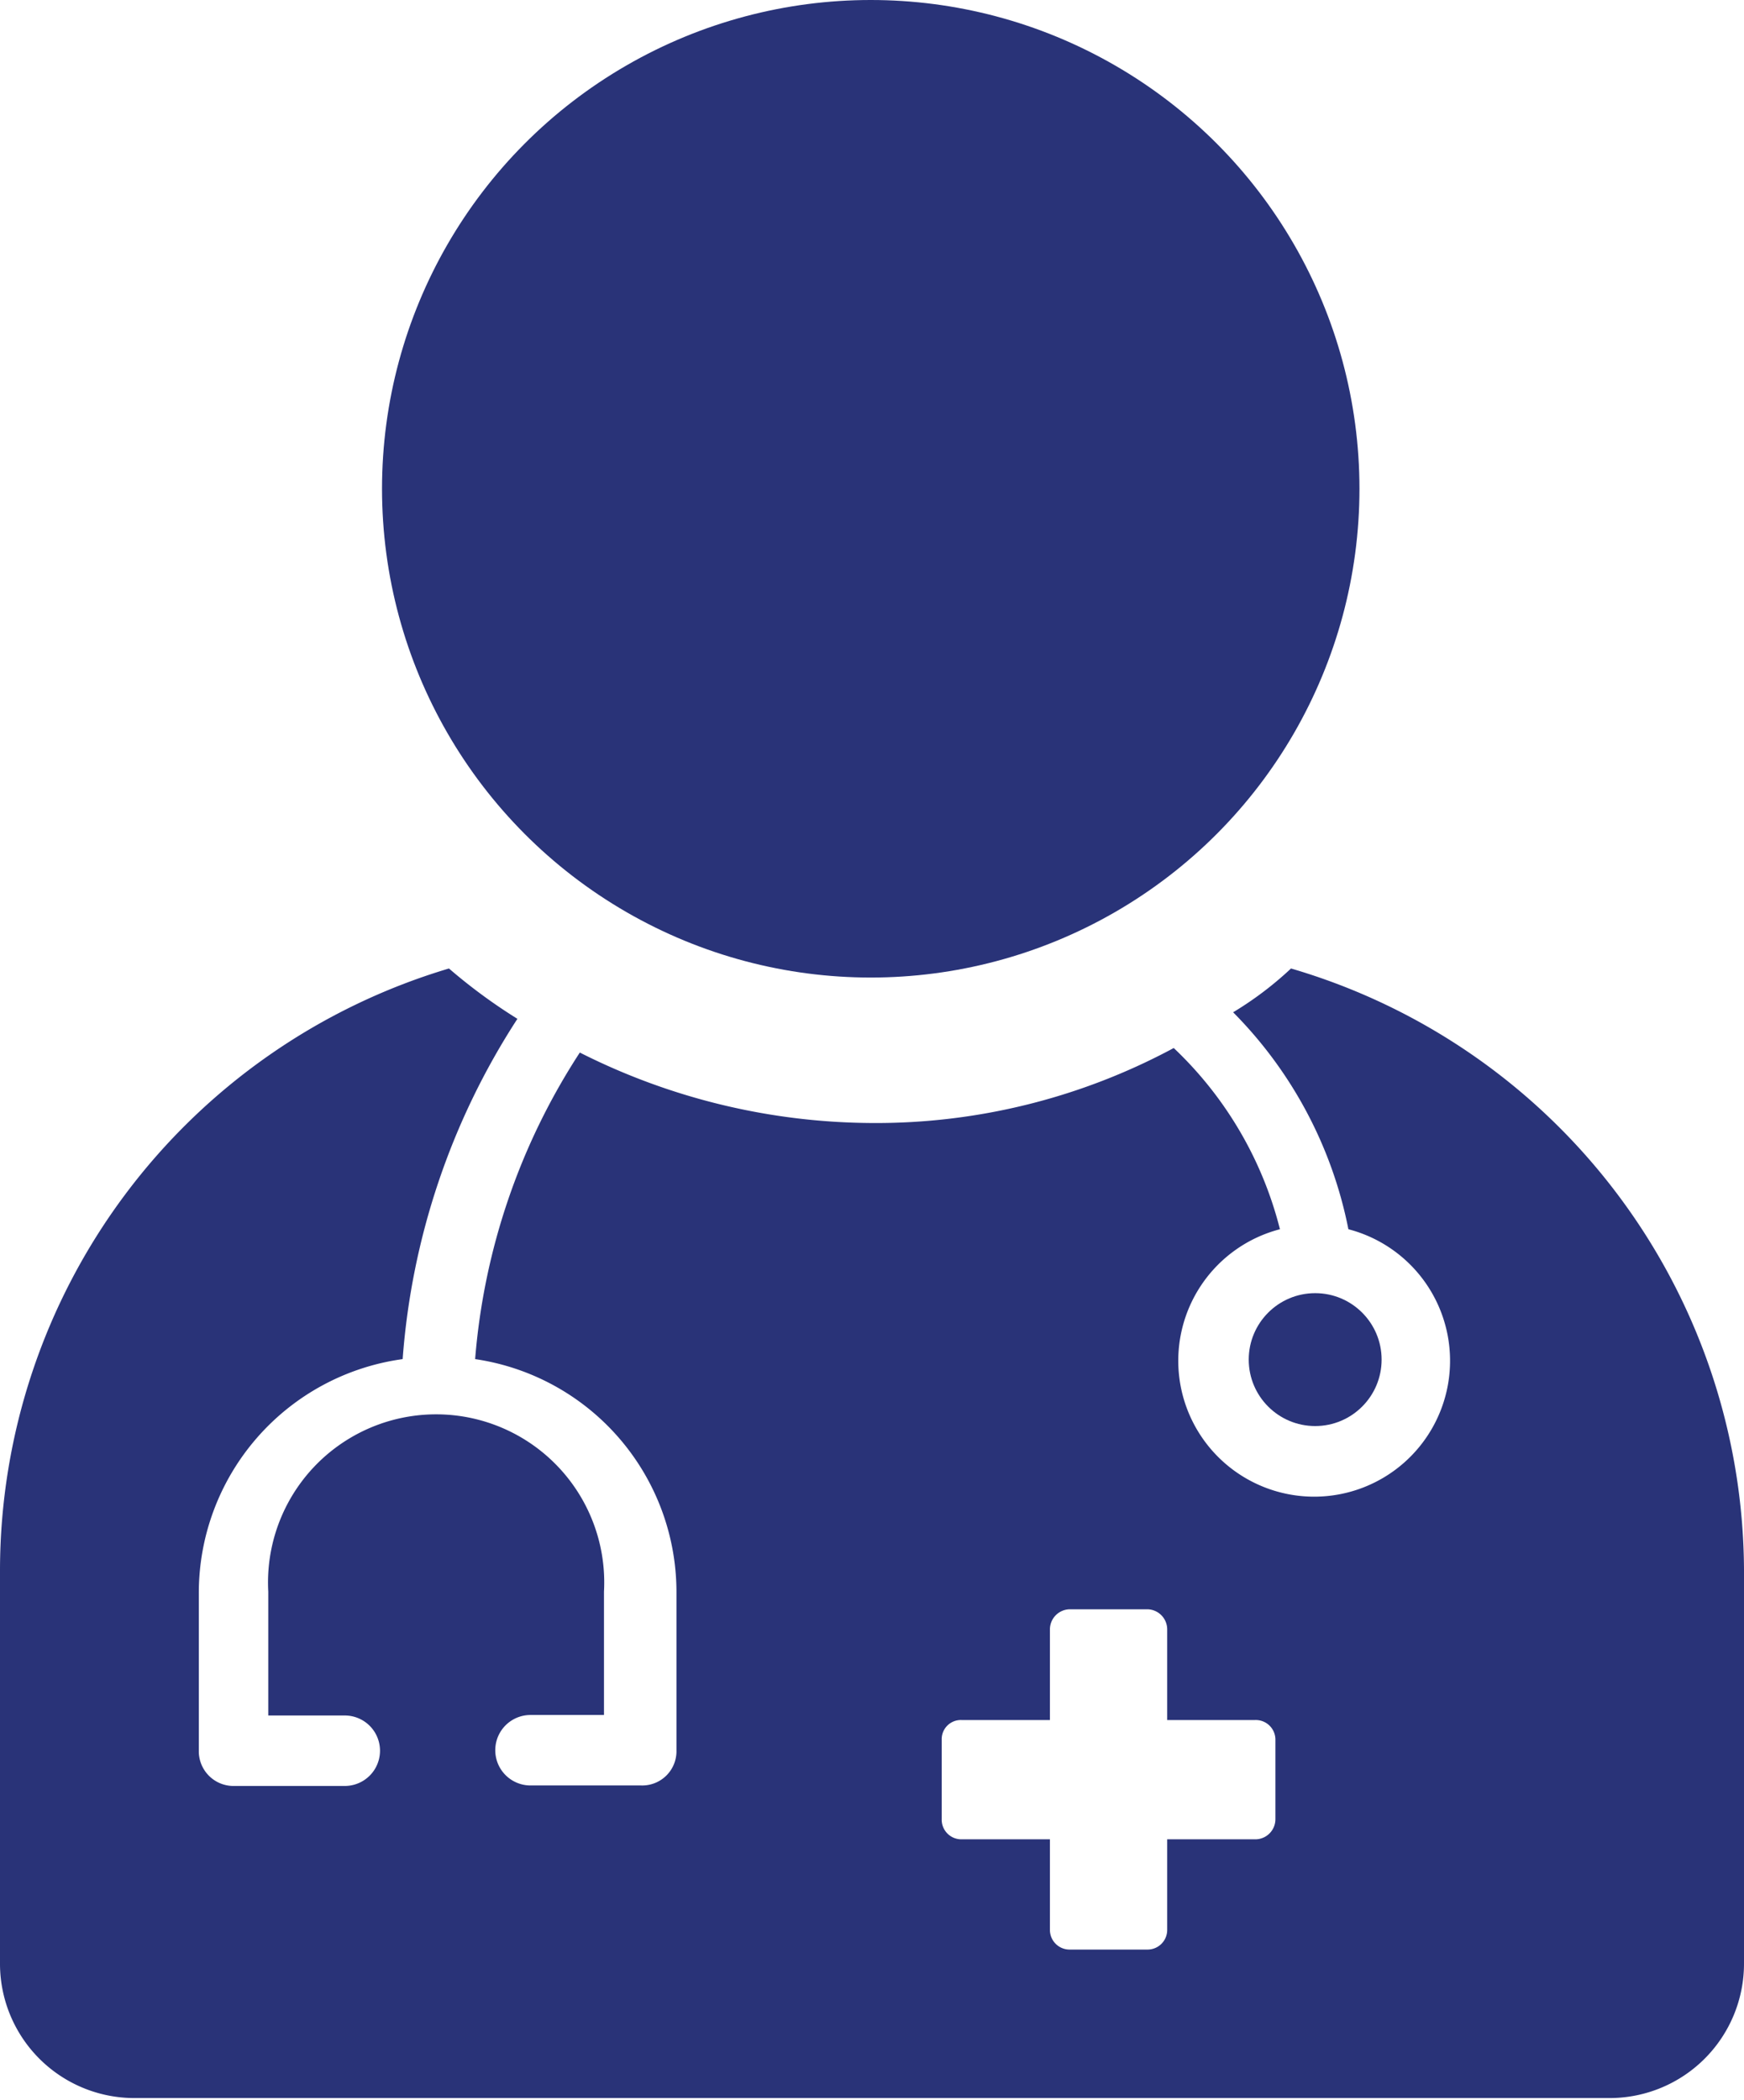
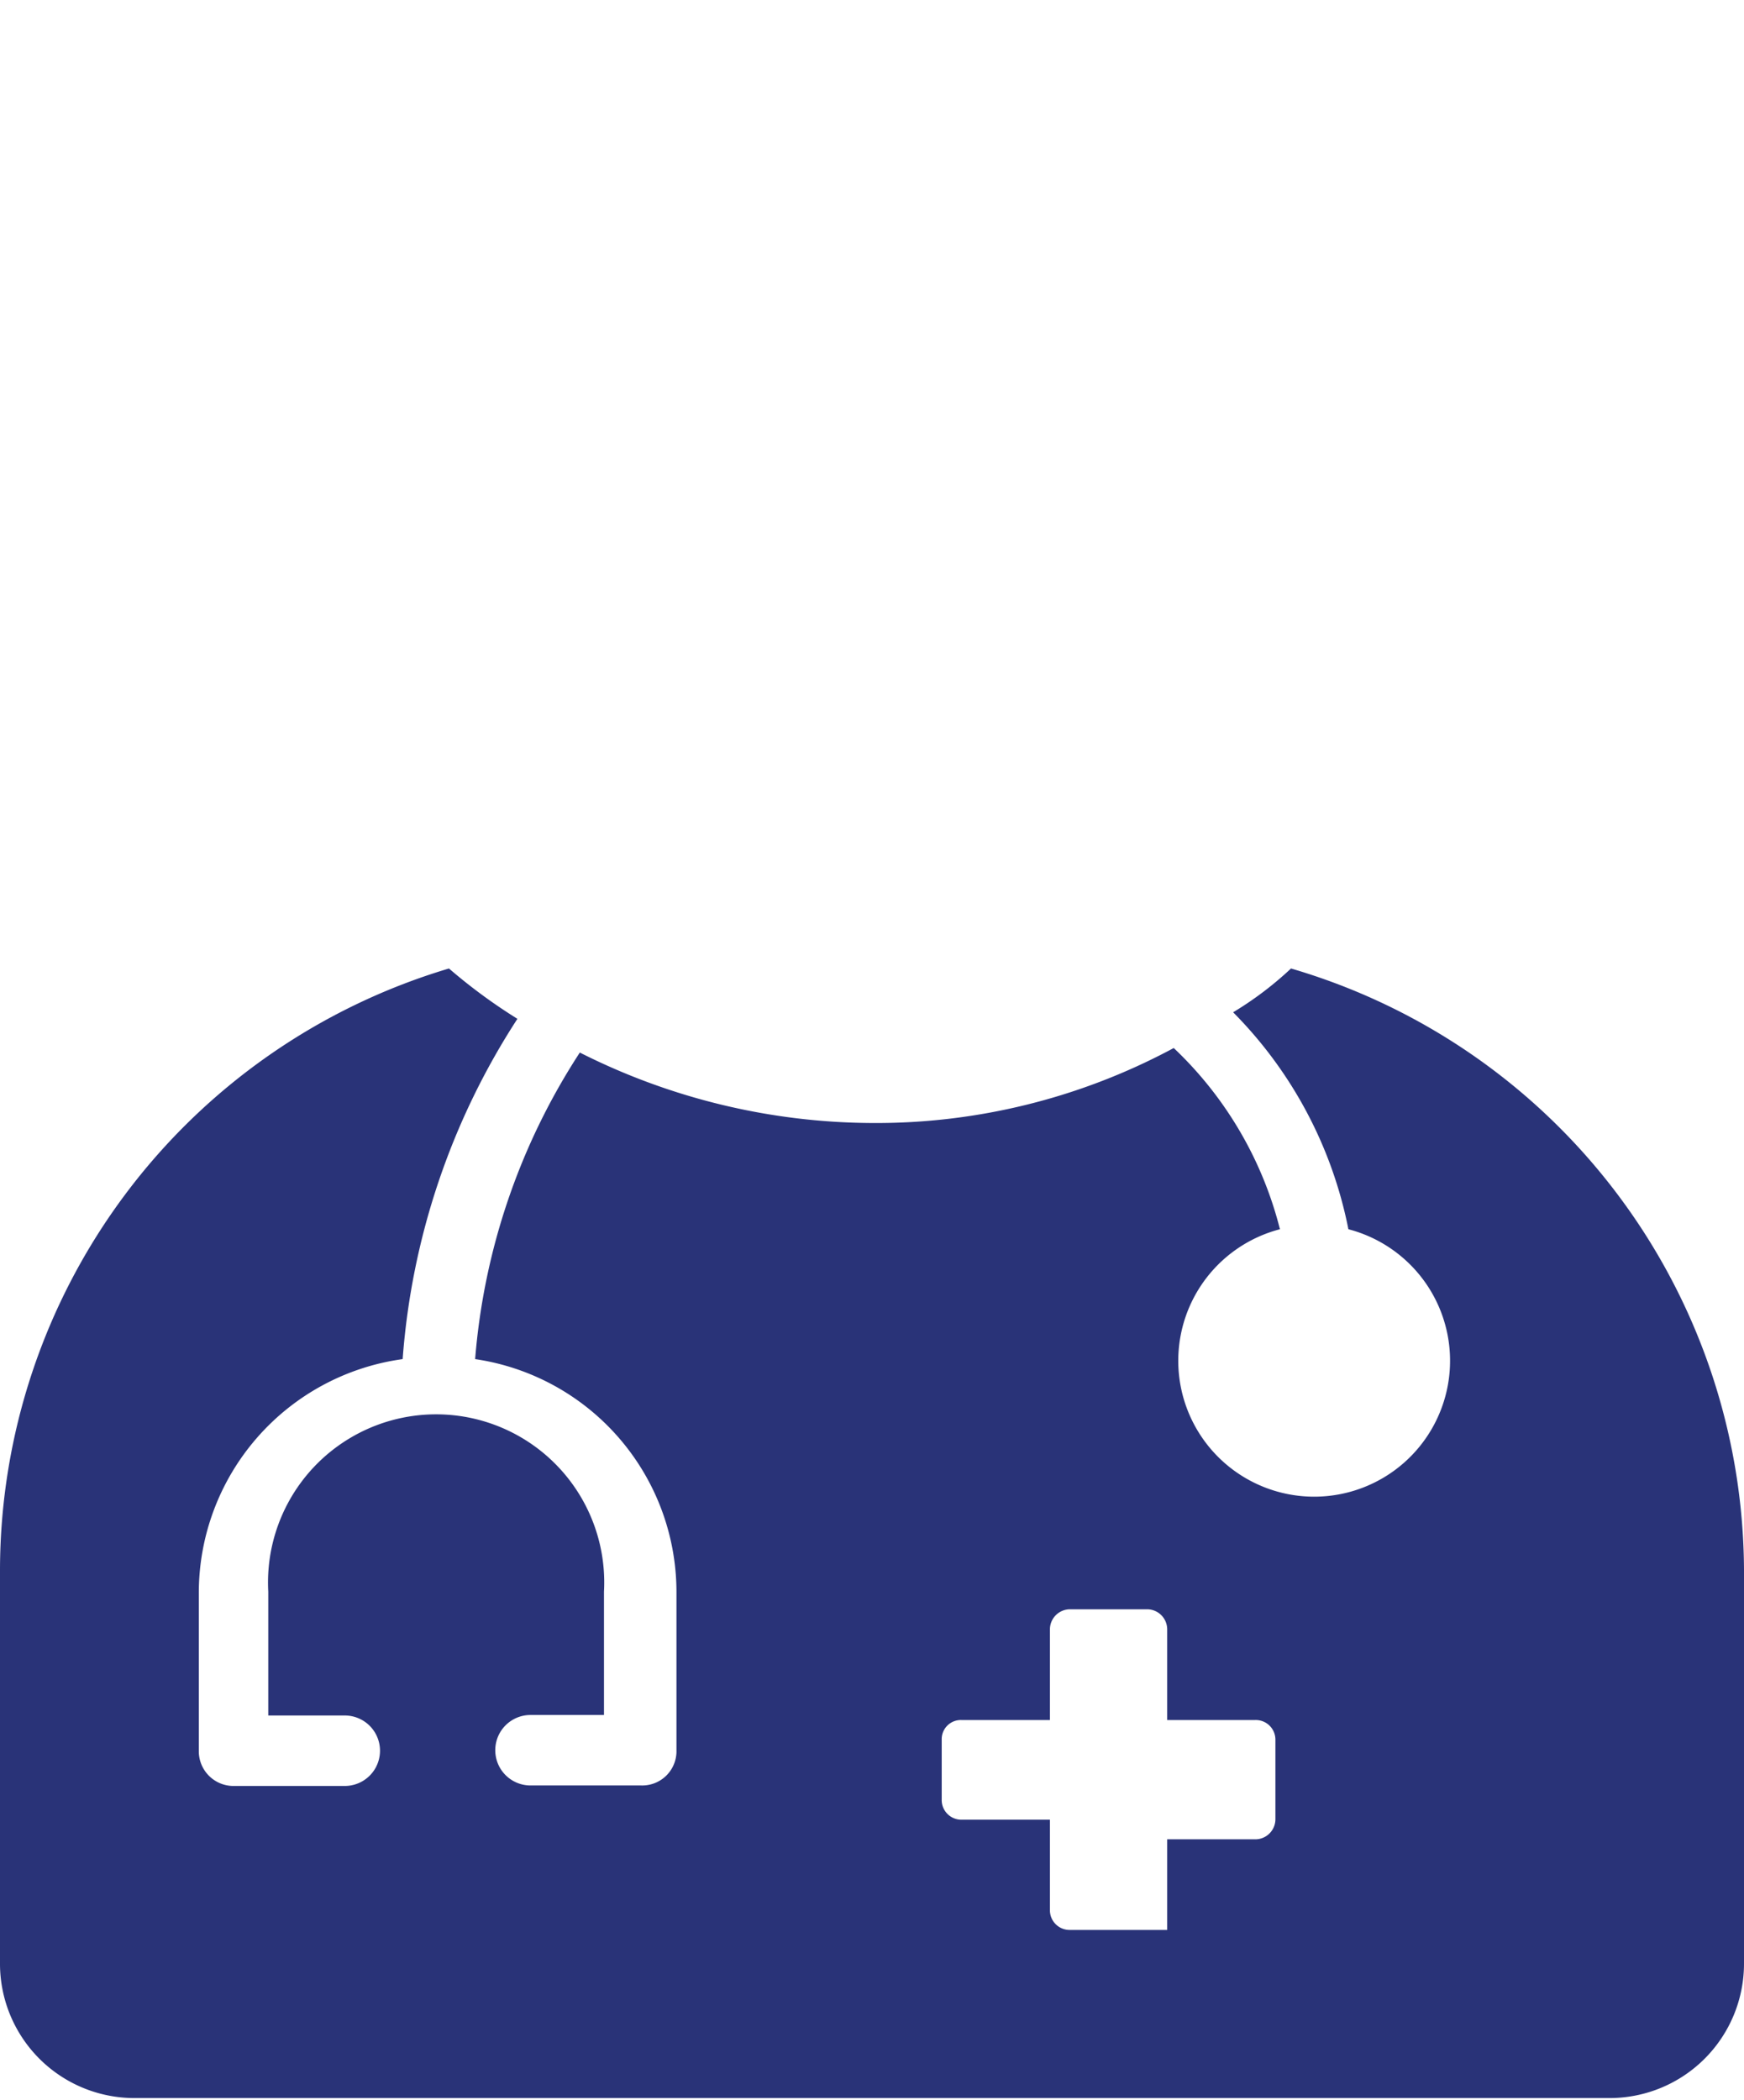
<svg xmlns="http://www.w3.org/2000/svg" viewBox="0 0 34.65 41.72">
  <defs>
    <style>.b2a4b335-8f46-410f-99bc-36758791e4ad{fill:#293378;}</style>
  </defs>
  <g id="b58c9e5c-118f-4727-85a5-5edcb27e5fb1" data-name="Capa 2">
    <g id="fc98b27c-ff1e-4906-9584-8e3452366b37" data-name="Capa 1">
-       <circle class="b2a4b335-8f46-410f-99bc-36758791e4ad" cx="26.13" cy="27.01" r="1.32" />
-       <path class="b2a4b335-8f46-410f-99bc-36758791e4ad" d="M25.65,19.24a6.82,6.82,0,0,1-1.15.87,8.44,8.44,0,0,1,2.29,4.31,2.7,2.7,0,1,1-1.36,0,7.47,7.47,0,0,0-2.11-3.6,12.49,12.49,0,0,1-6,1.49,13,13,0,0,1-5.8-1.4A13.05,13.05,0,0,0,9.44,27a4.68,4.68,0,0,1,4,4.65v3.12a.68.68,0,0,1-.7.7H10.54a.7.7,0,1,1,0-1.4H12V31.62a3.34,3.34,0,1,0-6.67,0v2.46H6.85a.7.7,0,1,1,0,1.4H4.66a.69.69,0,0,1-.71-.7V31.66A4.69,4.69,0,0,1,8,27a14.35,14.35,0,0,1,2.28-6.76,10.88,10.88,0,0,1-1.36-1A12.49,12.49,0,0,0,0,31.18V39a2.67,2.67,0,0,0,2.68,2.68H32A2.67,2.67,0,0,0,34.65,39V31.18A12.51,12.51,0,0,0,25.65,19.24Zm-.31,16.9a.4.4,0,0,1-.4.4H23.19v1.8a.39.39,0,0,1-.4.39H21.26a.39.39,0,0,1-.4-.39v-1.8H19.1a.39.39,0,0,1-.39-.4V34.56a.38.38,0,0,1,.39-.39h1.76v-1.8a.4.4,0,0,1,.4-.4h1.53a.4.4,0,0,1,.4.4v1.8h1.75a.39.39,0,0,1,.4.39Z" />
-       <circle class="b2a4b335-8f46-410f-99bc-36758791e4ad" cx="17.3" cy="9.71" r="9.71" />
+       <path class="b2a4b335-8f46-410f-99bc-36758791e4ad" d="M25.65,19.24a6.82,6.82,0,0,1-1.15.87,8.44,8.44,0,0,1,2.29,4.31,2.7,2.7,0,1,1-1.36,0,7.47,7.47,0,0,0-2.11-3.6,12.49,12.49,0,0,1-6,1.49,13,13,0,0,1-5.8-1.4A13.05,13.05,0,0,0,9.44,27a4.68,4.68,0,0,1,4,4.65v3.12a.68.68,0,0,1-.7.7H10.54a.7.7,0,1,1,0-1.4H12V31.62a3.34,3.34,0,1,0-6.67,0v2.46H6.85a.7.7,0,1,1,0,1.4H4.66a.69.69,0,0,1-.71-.7V31.66A4.69,4.69,0,0,1,8,27a14.35,14.35,0,0,1,2.28-6.76,10.88,10.88,0,0,1-1.36-1A12.49,12.49,0,0,0,0,31.18V39a2.67,2.67,0,0,0,2.68,2.68H32A2.67,2.67,0,0,0,34.65,39V31.18A12.51,12.51,0,0,0,25.65,19.24Zm-.31,16.9a.4.4,0,0,1-.4.4H23.19v1.8H21.26a.39.39,0,0,1-.4-.39v-1.8H19.1a.39.39,0,0,1-.39-.4V34.56a.38.38,0,0,1,.39-.39h1.76v-1.8a.4.4,0,0,1,.4-.4h1.53a.4.4,0,0,1,.4.4v1.8h1.75a.39.39,0,0,1,.4.39Z" />
    </g>
  </g>
</svg>